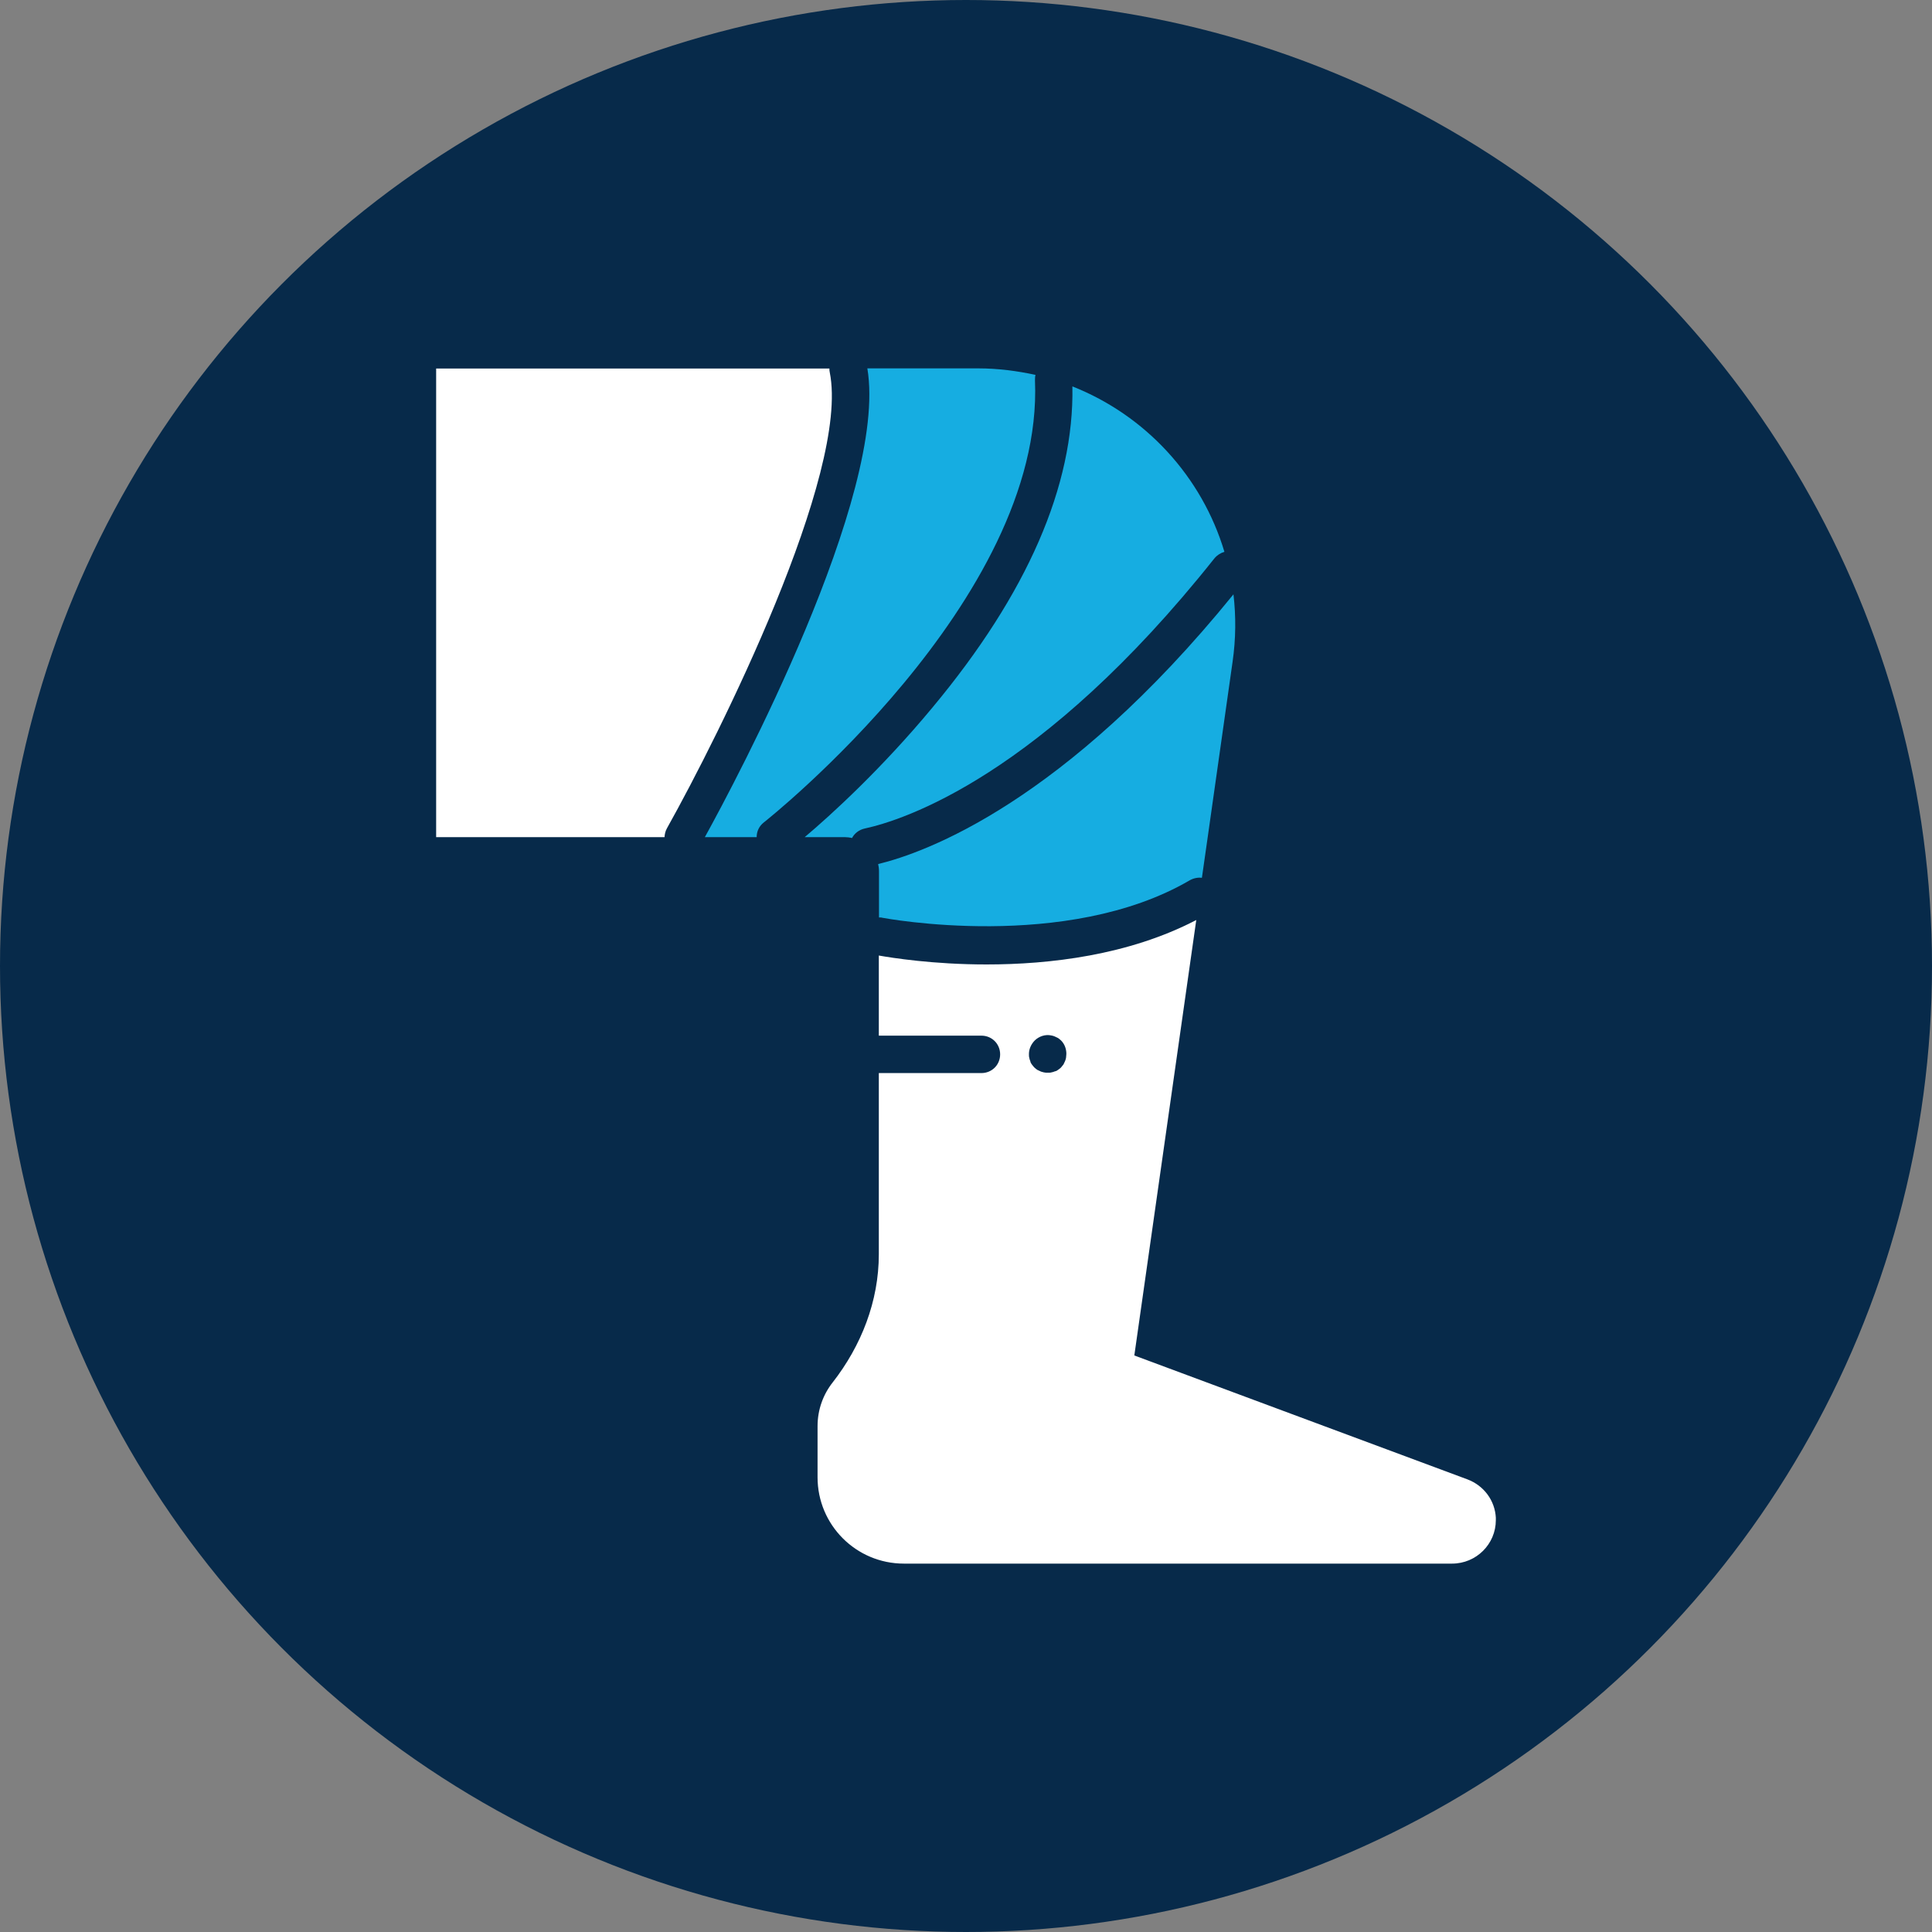
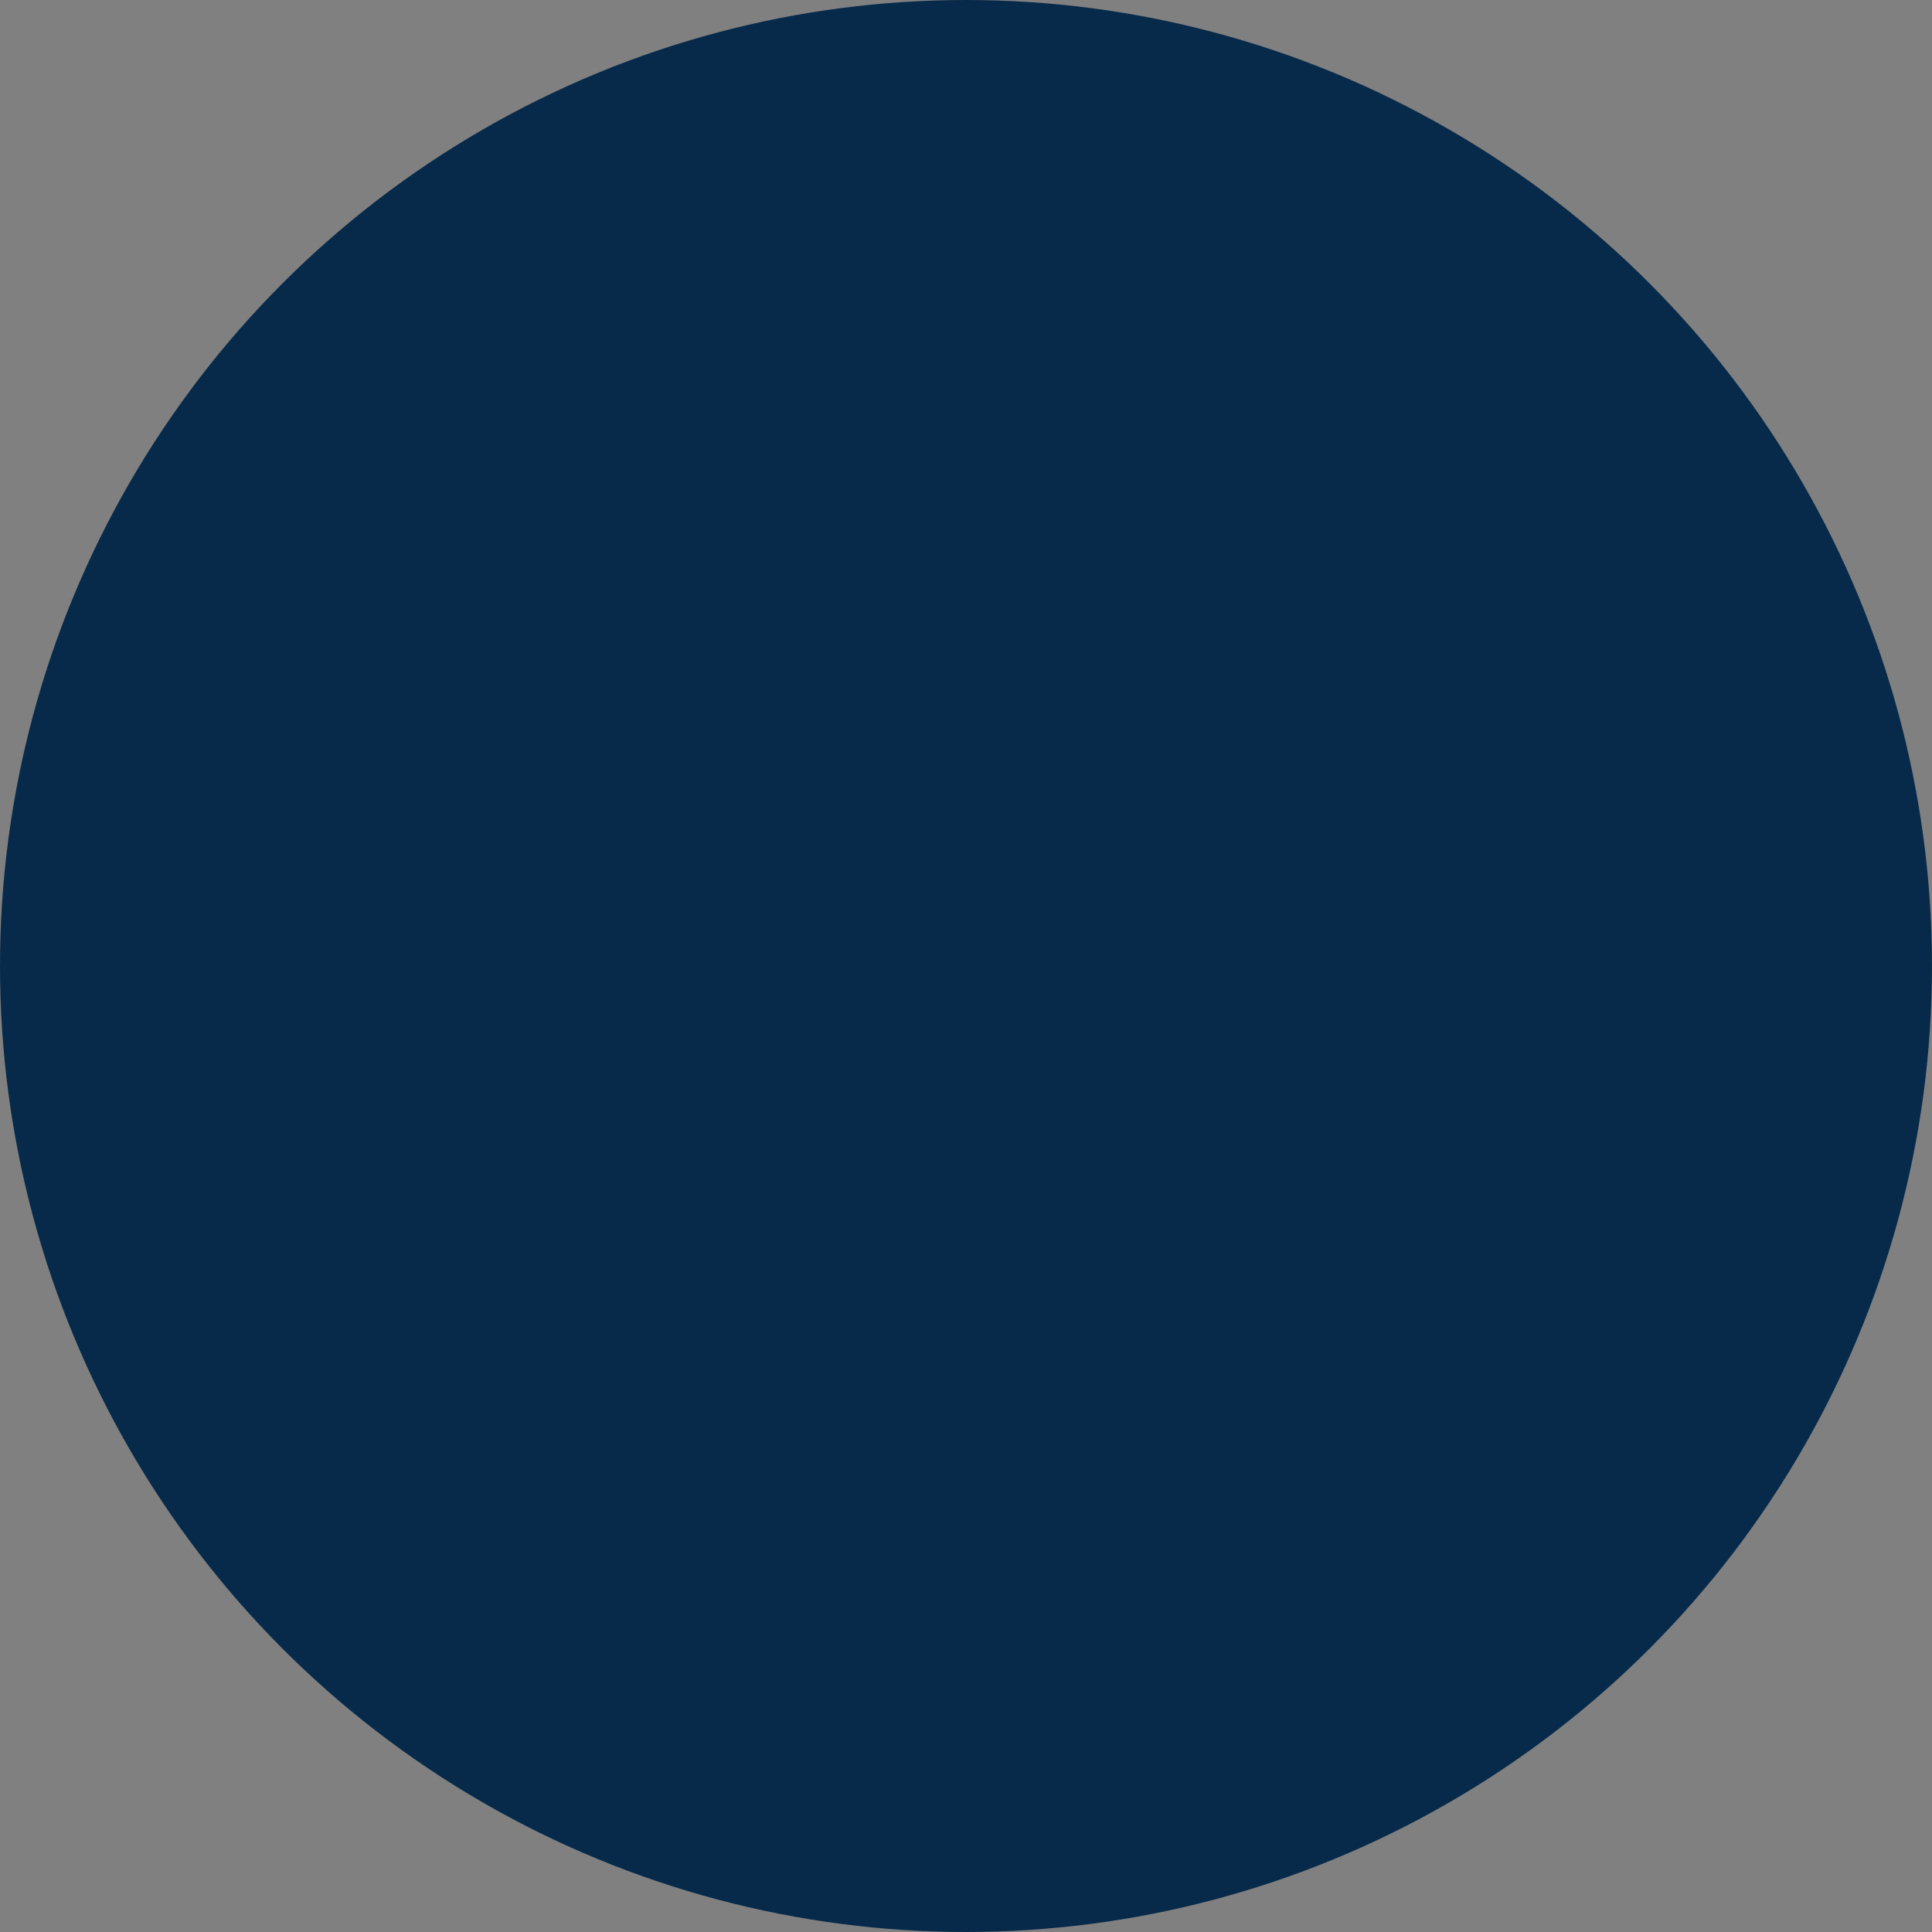
<svg xmlns="http://www.w3.org/2000/svg" id="Capa_2" data-name="Capa 2" viewBox="0 0 798.5 798.5">
  <rect x="0" y="0" width="798.5" height="798.5" fill="#808080" stroke="none" />
  <defs>
    <style>
      .cls-1 {
        fill: #16ade1;
      }

      .cls-1, .cls-2, .cls-3 {
        stroke-width: 0px;
      }

      .cls-2 {
        fill: #072a4a;
      }

      .cls-3 {
        fill: #fff;
      }
    </style>
  </defs>
  <g id="Capa_2-2" data-name="Capa 2">
    <circle class="cls-2" cx="399.25" cy="399.25" r="399.25" />
  </g>
  <g id="Capa_4" data-name="Capa 4">
    <g>
-       <path class="cls-1" d="m291.31,345.99h21.42c0-2.34.99-4.54,2.98-6.1,1.13-.85,115.88-91.84,112.05-182.61,0-.78,0-1.56.21-2.34-7.52-1.63-15.53-2.69-23.61-2.69h-45.88c8.72,52.19-54.39,170.62-67.16,193.74Z" />
-       <path class="cls-1" d="m362.94,357.12c.21.85.35,1.91.35,2.91v19.15c.43,0,.99,0,1.42.14.78.14,76.02,14.33,127.08-15.53,1.56-.85,3.33-1.21,4.96-.99l2.41-16.88,10.28-72.48c1.35-9.43,1.42-18.72.35-27.8-69.92,86.16-127.51,106.8-146.87,111.48Z" />
-       <path class="cls-1" d="m385.42,292.38c-21.06,25.39-41.98,44.46-52.83,53.61h16.59c.99,0,1.99.14,2.98.35.99-1.91,2.91-3.4,5.18-3.9,15.81-3.4,72.9-21.49,144.6-111.69,1.13-1.35,2.55-2.2,4.11-2.69-9.29-31.06-32.55-56.38-62.83-68.36.78,40.92-18.58,85.6-57.8,132.68Z" />
-       <path class="cls-3" d="m618.24,627.38c-.35-7.23-4.96-13.4-11.77-15.96l-137.65-51.2h0l25.6-179.98c-28.01,14.61-60.7,18.37-86.66,18.37-22.13,0-39.36-2.77-44.54-3.69v33.12h42.41c4.33,0,7.73,3.4,7.73,7.73s-3.4,7.73-7.73,7.73h-42.41v74.89c0,19.36-7.23,37.8-19.08,52.97-3.9,4.96-6.24,11.2-6.24,18.08v21.13c0,19.71,15.96,35.67,35.67,35.67h226.58c10,0,18.08-8.08,18.08-17.94,0-.43,0-.71,0-.92Zm-177.64-190.2c-.14.57-.21.99-.43,1.42-.21.43-.43.85-.64,1.35-.35.43-.64.78-.99,1.21s-.78.64-1.21.99-.85.57-1.35.64c-.43.21-.99.35-1.42.43-.43.14-.99.14-1.56.14-.43,0-.99,0-1.56-.14-.43-.14-.99-.21-1.42-.43-.43-.21-.85-.43-1.35-.64-.43-.35-.78-.57-1.21-.99-.35-.35-.64-.78-.99-1.21s-.57-.85-.64-1.35c-.21-.43-.35-.99-.43-1.42-.14-.43-.14-.99-.14-1.56,0-1.99.85-3.97,2.34-5.53,1.77-1.77,4.4-2.69,6.95-2.13.57.14.99.21,1.42.43.43.21.85.43,1.35.64.43.35.78.57,1.21.99,1.42,1.42,2.2,3.4,2.2,5.53-.07.64-.07,1.21-.14,1.63Z" />
-       <path class="cls-3" d="m275.71,342.23c21.49-38.37,75.6-146.72,67.23-188.35-.14-.57-.14-.99-.14-1.56h-162.54v193.67h94.39c.07-1.21.35-2.55,1.06-3.76Z" />
-     </g>
+       </g>
  </g>
</svg>